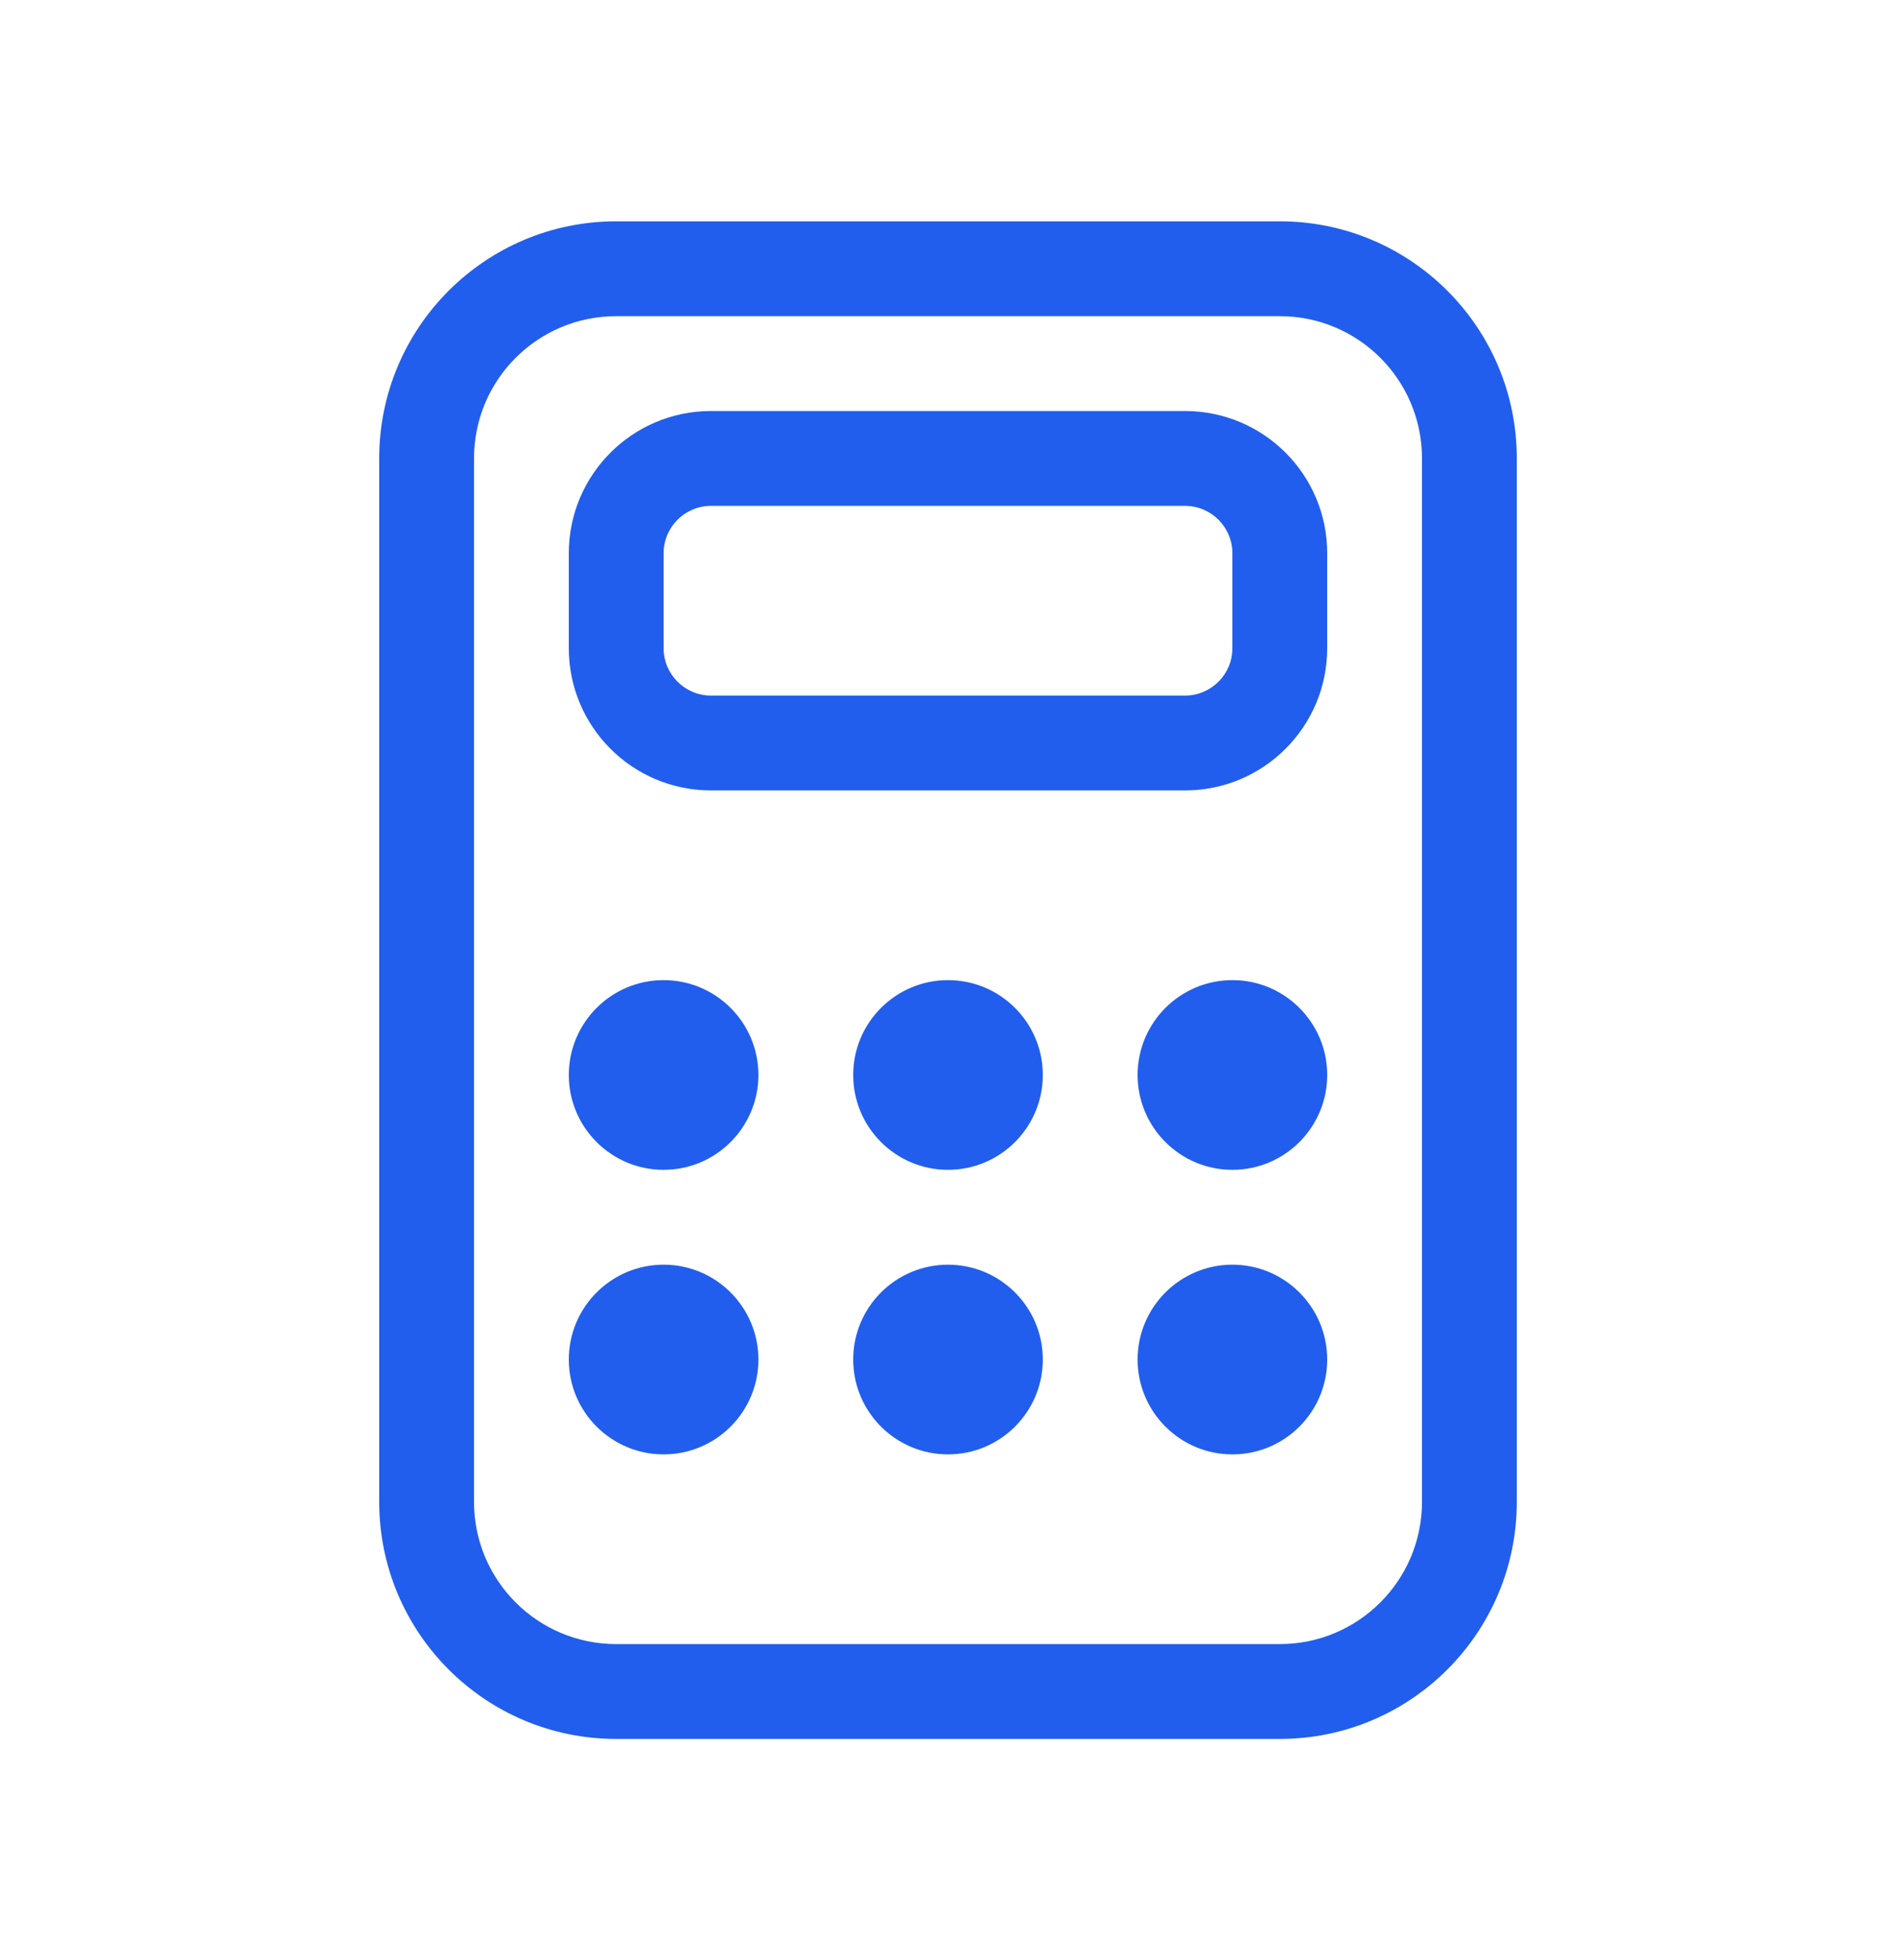
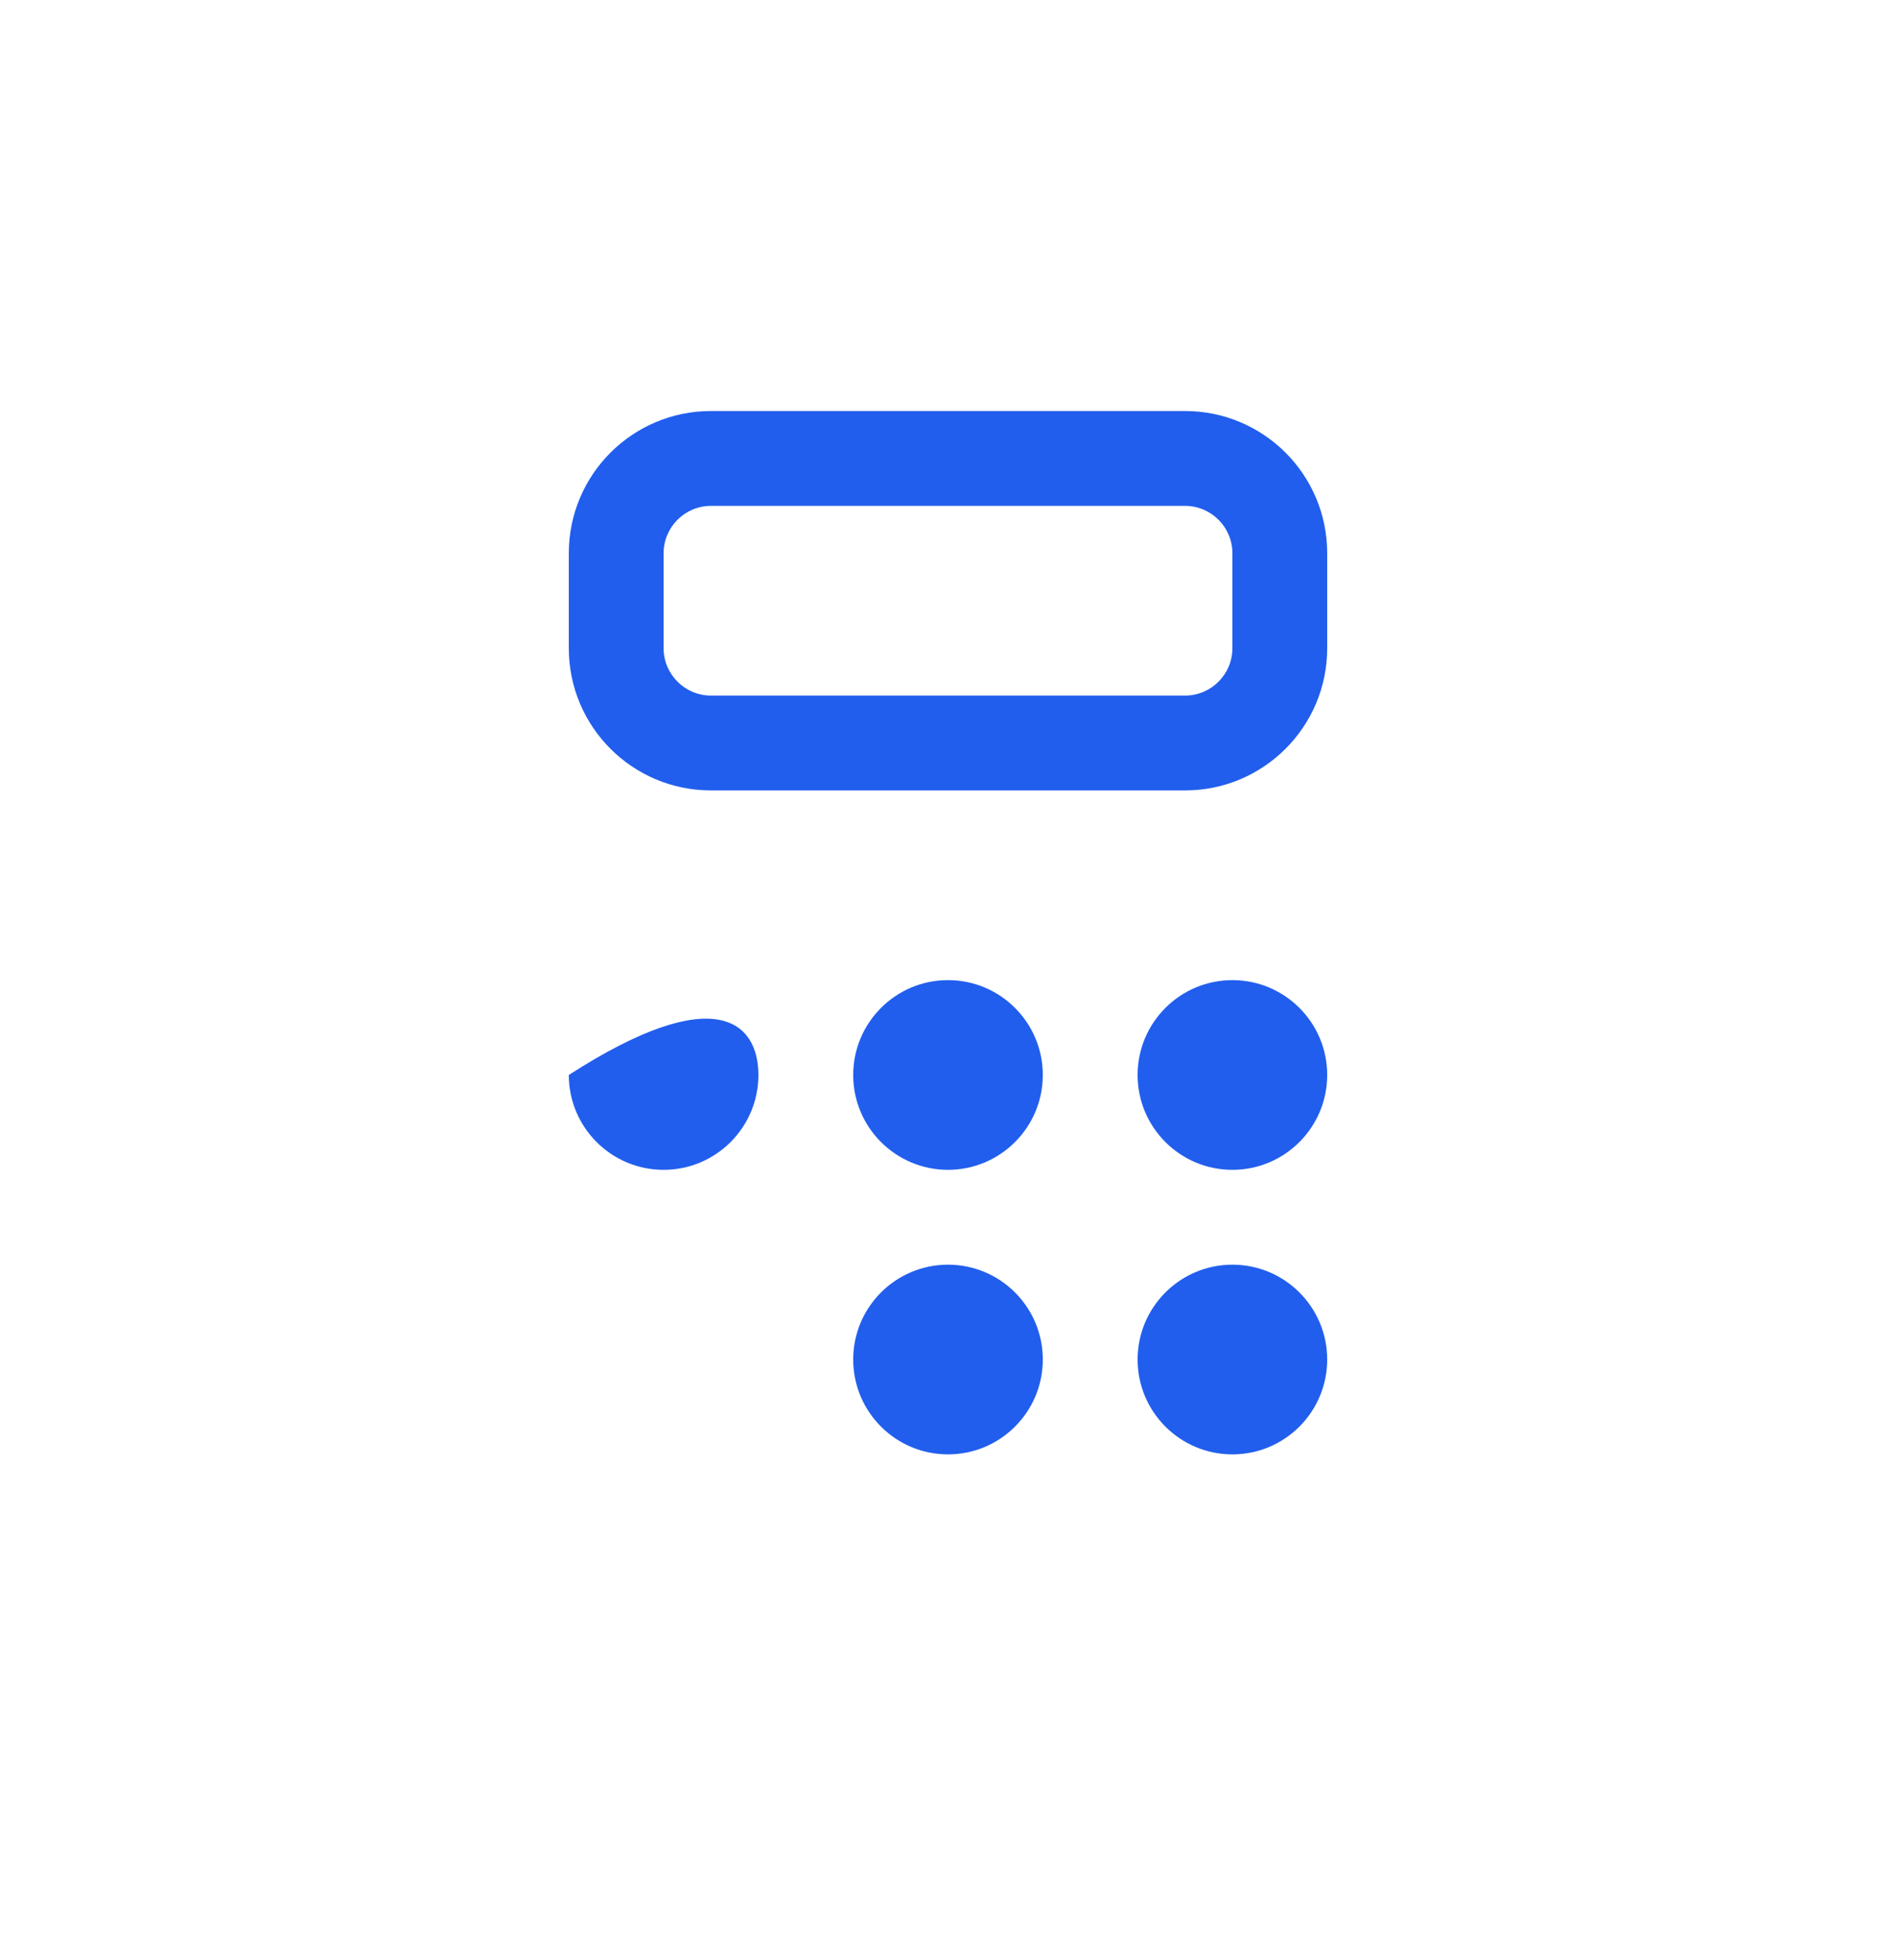
<svg xmlns="http://www.w3.org/2000/svg" width="30" height="31" viewBox="0 0 30 31" fill="none">
-   <path d="M12 17C12 17.828 11.328 18.5 10.5 18.5C9.672 18.5 9 17.828 9 17C9 16.172 9.672 15.5 10.5 15.5C11.328 15.5 12 16.172 12 17Z" fill="#215EED" />
-   <path d="M12 21.5C12 22.328 11.328 23 10.5 23C9.672 23 9 22.328 9 21.5C9 20.672 9.672 20 10.5 20C11.328 20 12 20.672 12 21.5Z" fill="#215EED" />
+   <path d="M12 17C12 17.828 11.328 18.5 10.5 18.5C9.672 18.5 9 17.828 9 17C11.328 15.5 12 16.172 12 17Z" fill="#215EED" />
  <path d="M19.5 18.5C20.328 18.5 21 17.828 21 17C21 16.172 20.328 15.5 19.5 15.5C18.672 15.5 18 16.172 18 17C18 17.828 18.672 18.5 19.5 18.5Z" fill="#215EED" />
  <path d="M21 21.5C21 22.328 20.328 23 19.5 23C18.672 23 18 22.328 18 21.5C18 20.672 18.672 20 19.5 20C20.328 20 21 20.672 21 21.5Z" fill="#215EED" />
  <path d="M15 18.5C15.828 18.5 16.5 17.828 16.5 17C16.5 16.172 15.828 15.5 15 15.5C14.172 15.5 13.5 16.172 13.5 17C13.5 17.828 14.172 18.5 15 18.5Z" fill="#215EED" />
  <path d="M16.5 21.5C16.5 22.328 15.828 23 15 23C14.172 23 13.5 22.328 13.5 21.5C13.5 20.672 14.172 20 15 20C15.828 20 16.5 20.672 16.5 21.5Z" fill="#215EED" />
  <path d="M11.25 6.5C10.007 6.5 9 7.507 9 8.75V10.25C9 11.493 10.007 12.5 11.25 12.5H18.75C19.993 12.5 21 11.493 21 10.25V8.75C21 7.507 19.993 6.5 18.75 6.5H11.25ZM10.5 8.75C10.5 8.336 10.836 8 11.25 8H18.75C19.164 8 19.5 8.336 19.5 8.75V10.25C19.5 10.664 19.164 11 18.75 11H11.25C10.836 11 10.5 10.664 10.5 10.25V8.75Z" fill="#215EED" />
-   <path d="M24 23.75C24 25.821 22.321 27.5 20.25 27.5H9.75C7.679 27.5 6 25.821 6 23.75V7.25C6 5.179 7.679 3.5 9.75 3.5H20.25C22.321 3.5 24 5.179 24 7.25V23.75ZM22.5 7.25C22.5 6.007 21.493 5 20.25 5H9.75C8.507 5 7.5 6.007 7.5 7.25V23.75C7.5 24.993 8.507 26 9.75 26H20.25C21.493 26 22.5 24.993 22.5 23.75V7.25Z" fill="#215EED" />
</svg>